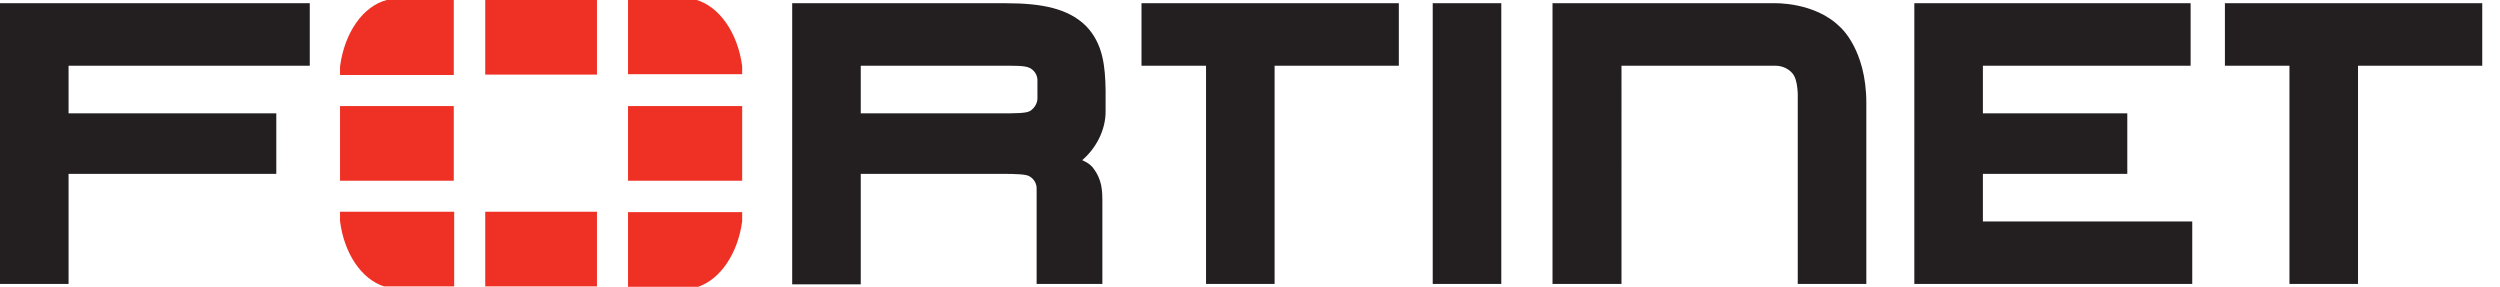
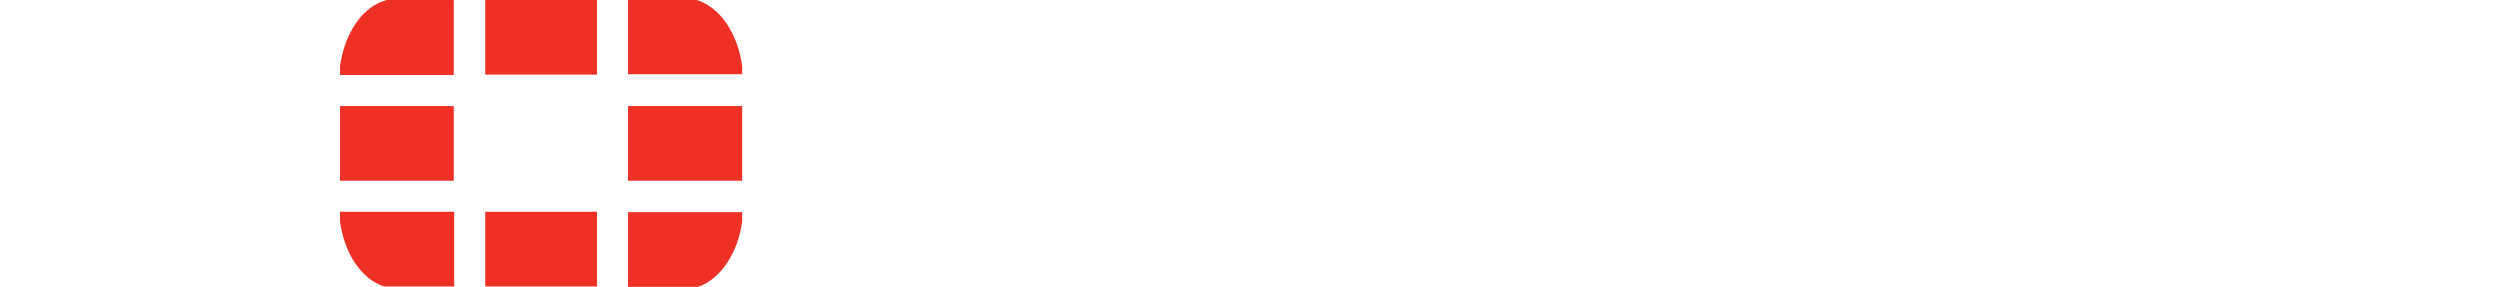
<svg xmlns="http://www.w3.org/2000/svg" viewBox="0 0 619.8 71.1">
  <style type="text/css">
    .st1 {fill: #231F20;}
    .st2 {fill: #EE3124;}
  </style>
-   <path class="st1" d="M0 70.4V.8h76.8v15.5H17v11.8h51.5v15H17v27.3zm257 0V46.7c0-2.1-1.8-3-1.8-3-.8-.5-3.2-.6-6.8-.6h.8-35.8v27.4h-17V.8h53c9.2 0 15.5 1.4 19.8 5.6 4.3 4.4 4.8 10.1 4.9 16v5c.1 5-2.6 9.6-5.8 12.3l.6.3c1.3.6 2 1.5 2 1.5 2.4 3.1 2.4 5.7 2.4 9v19.9zm-9.2-42.3c4.2 0 6.6 0 7.6-.6 0 0 1.7-1 1.8-3v-4.6c0-2.1-1.8-3-1.8-3-1.3-.7-3.6-.6-8.9-.6h-33.1v11.8h35.1zM299 70.4V16.3h-16V.8h63.8v15.5H316v54.1zm4.4-58.5V9.6zm264.2 58.5V16.3h-16V.8h63.8v15.5h-30.8v54.1zm4.3-58.5V9.6zM355.2 70.4V.8h17v69.6zm119.4 0V.8h68.5v15.5h-51.5v11.8h35.8v15h-35.8v11.8h51.9v15.5zm-72.6 0h-17.1V.8h54.9s10.1-.4 16.4 5.9c0 0 6.5 5.5 6.5 18.8v44.9h-17v-46s.2-4.7-1.4-6.3c0 0-1.4-1.8-4.1-1.8H402z" />
  <path class="st2" d="M84.3 26.3h28.2v18.5H84.3zm36-26.3H148v18.5h-27.7zm0 52.5H148V71h-27.7zm35.4-26.2H184v18.5h-28.3zM95.9 0C90 1.5 85.4 8.1 84.3 16.5v2.1h28.2V0H95.9zM84.3 52.5v2.3c1 8 5.3 14.4 10.9 16.2h17.4V52.5H84.3zm99.7-34v-2.1c-1.1-8.3-5.7-14.9-11.6-16.5h-16.7v18.5H184zm-10.9 52.6c5.5-1.9 9.8-8.2 10.9-16.2v-2.3h-28.3v18.5h17.4z" />
</svg>